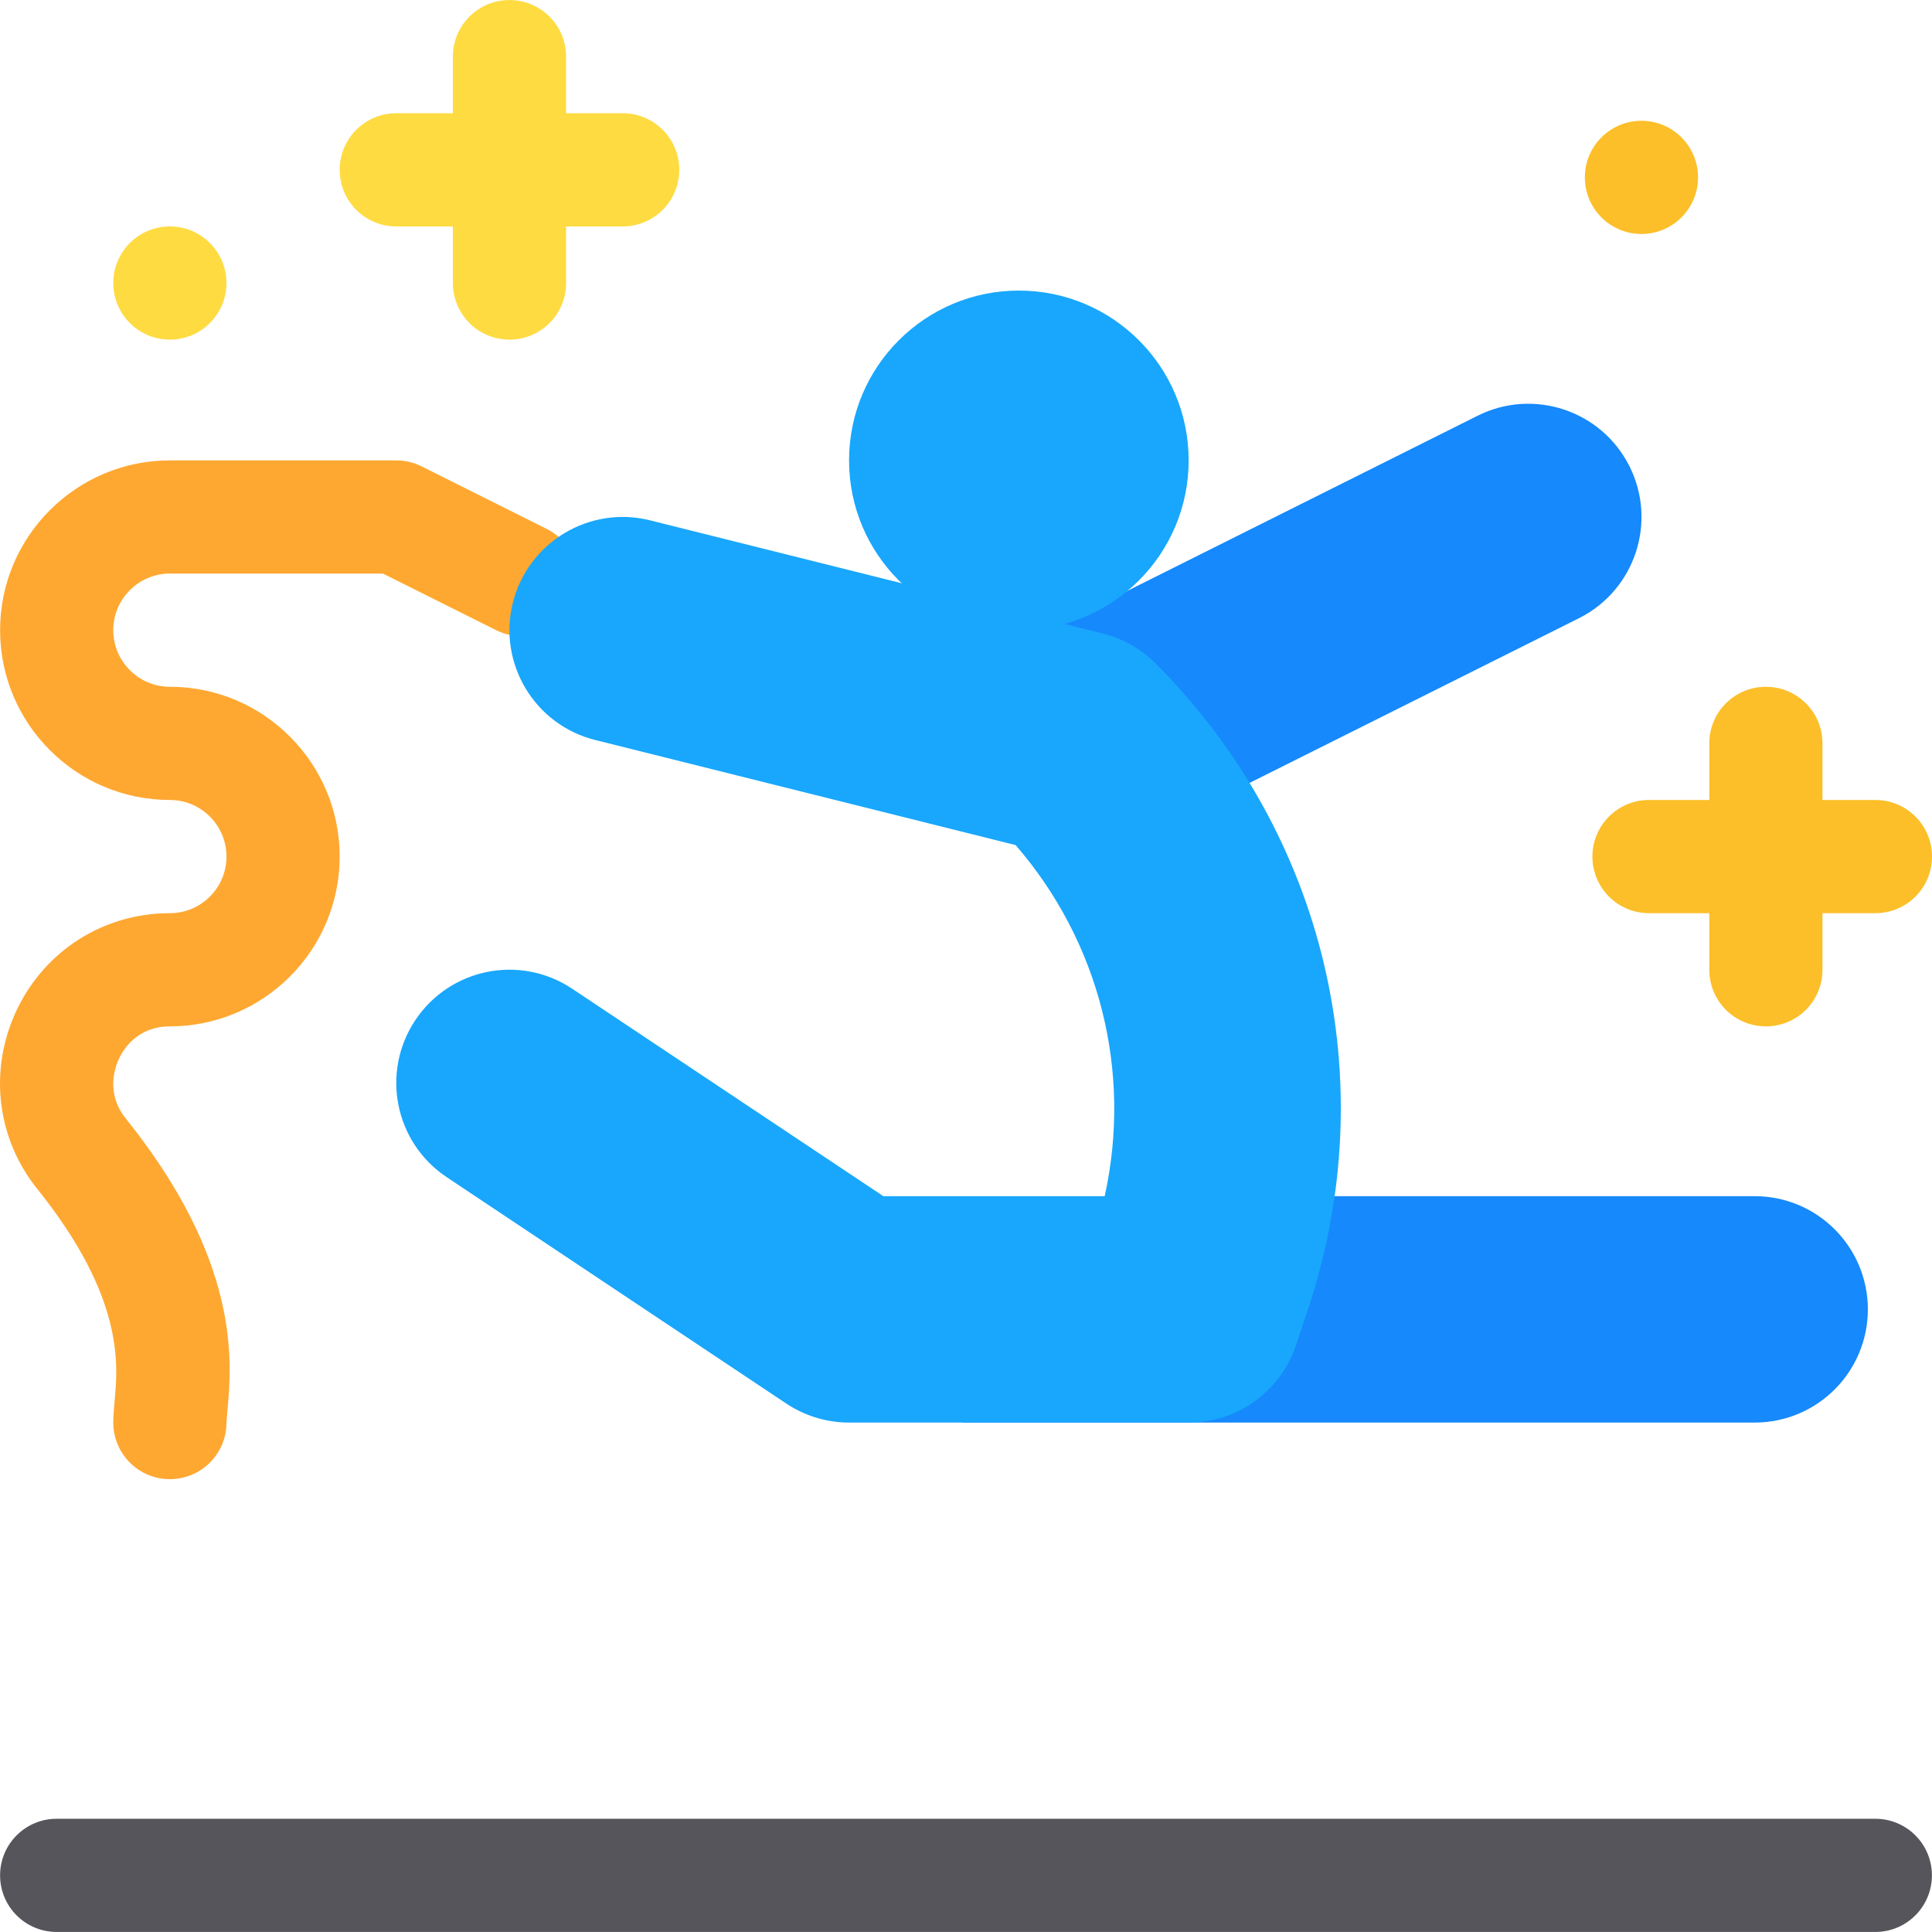
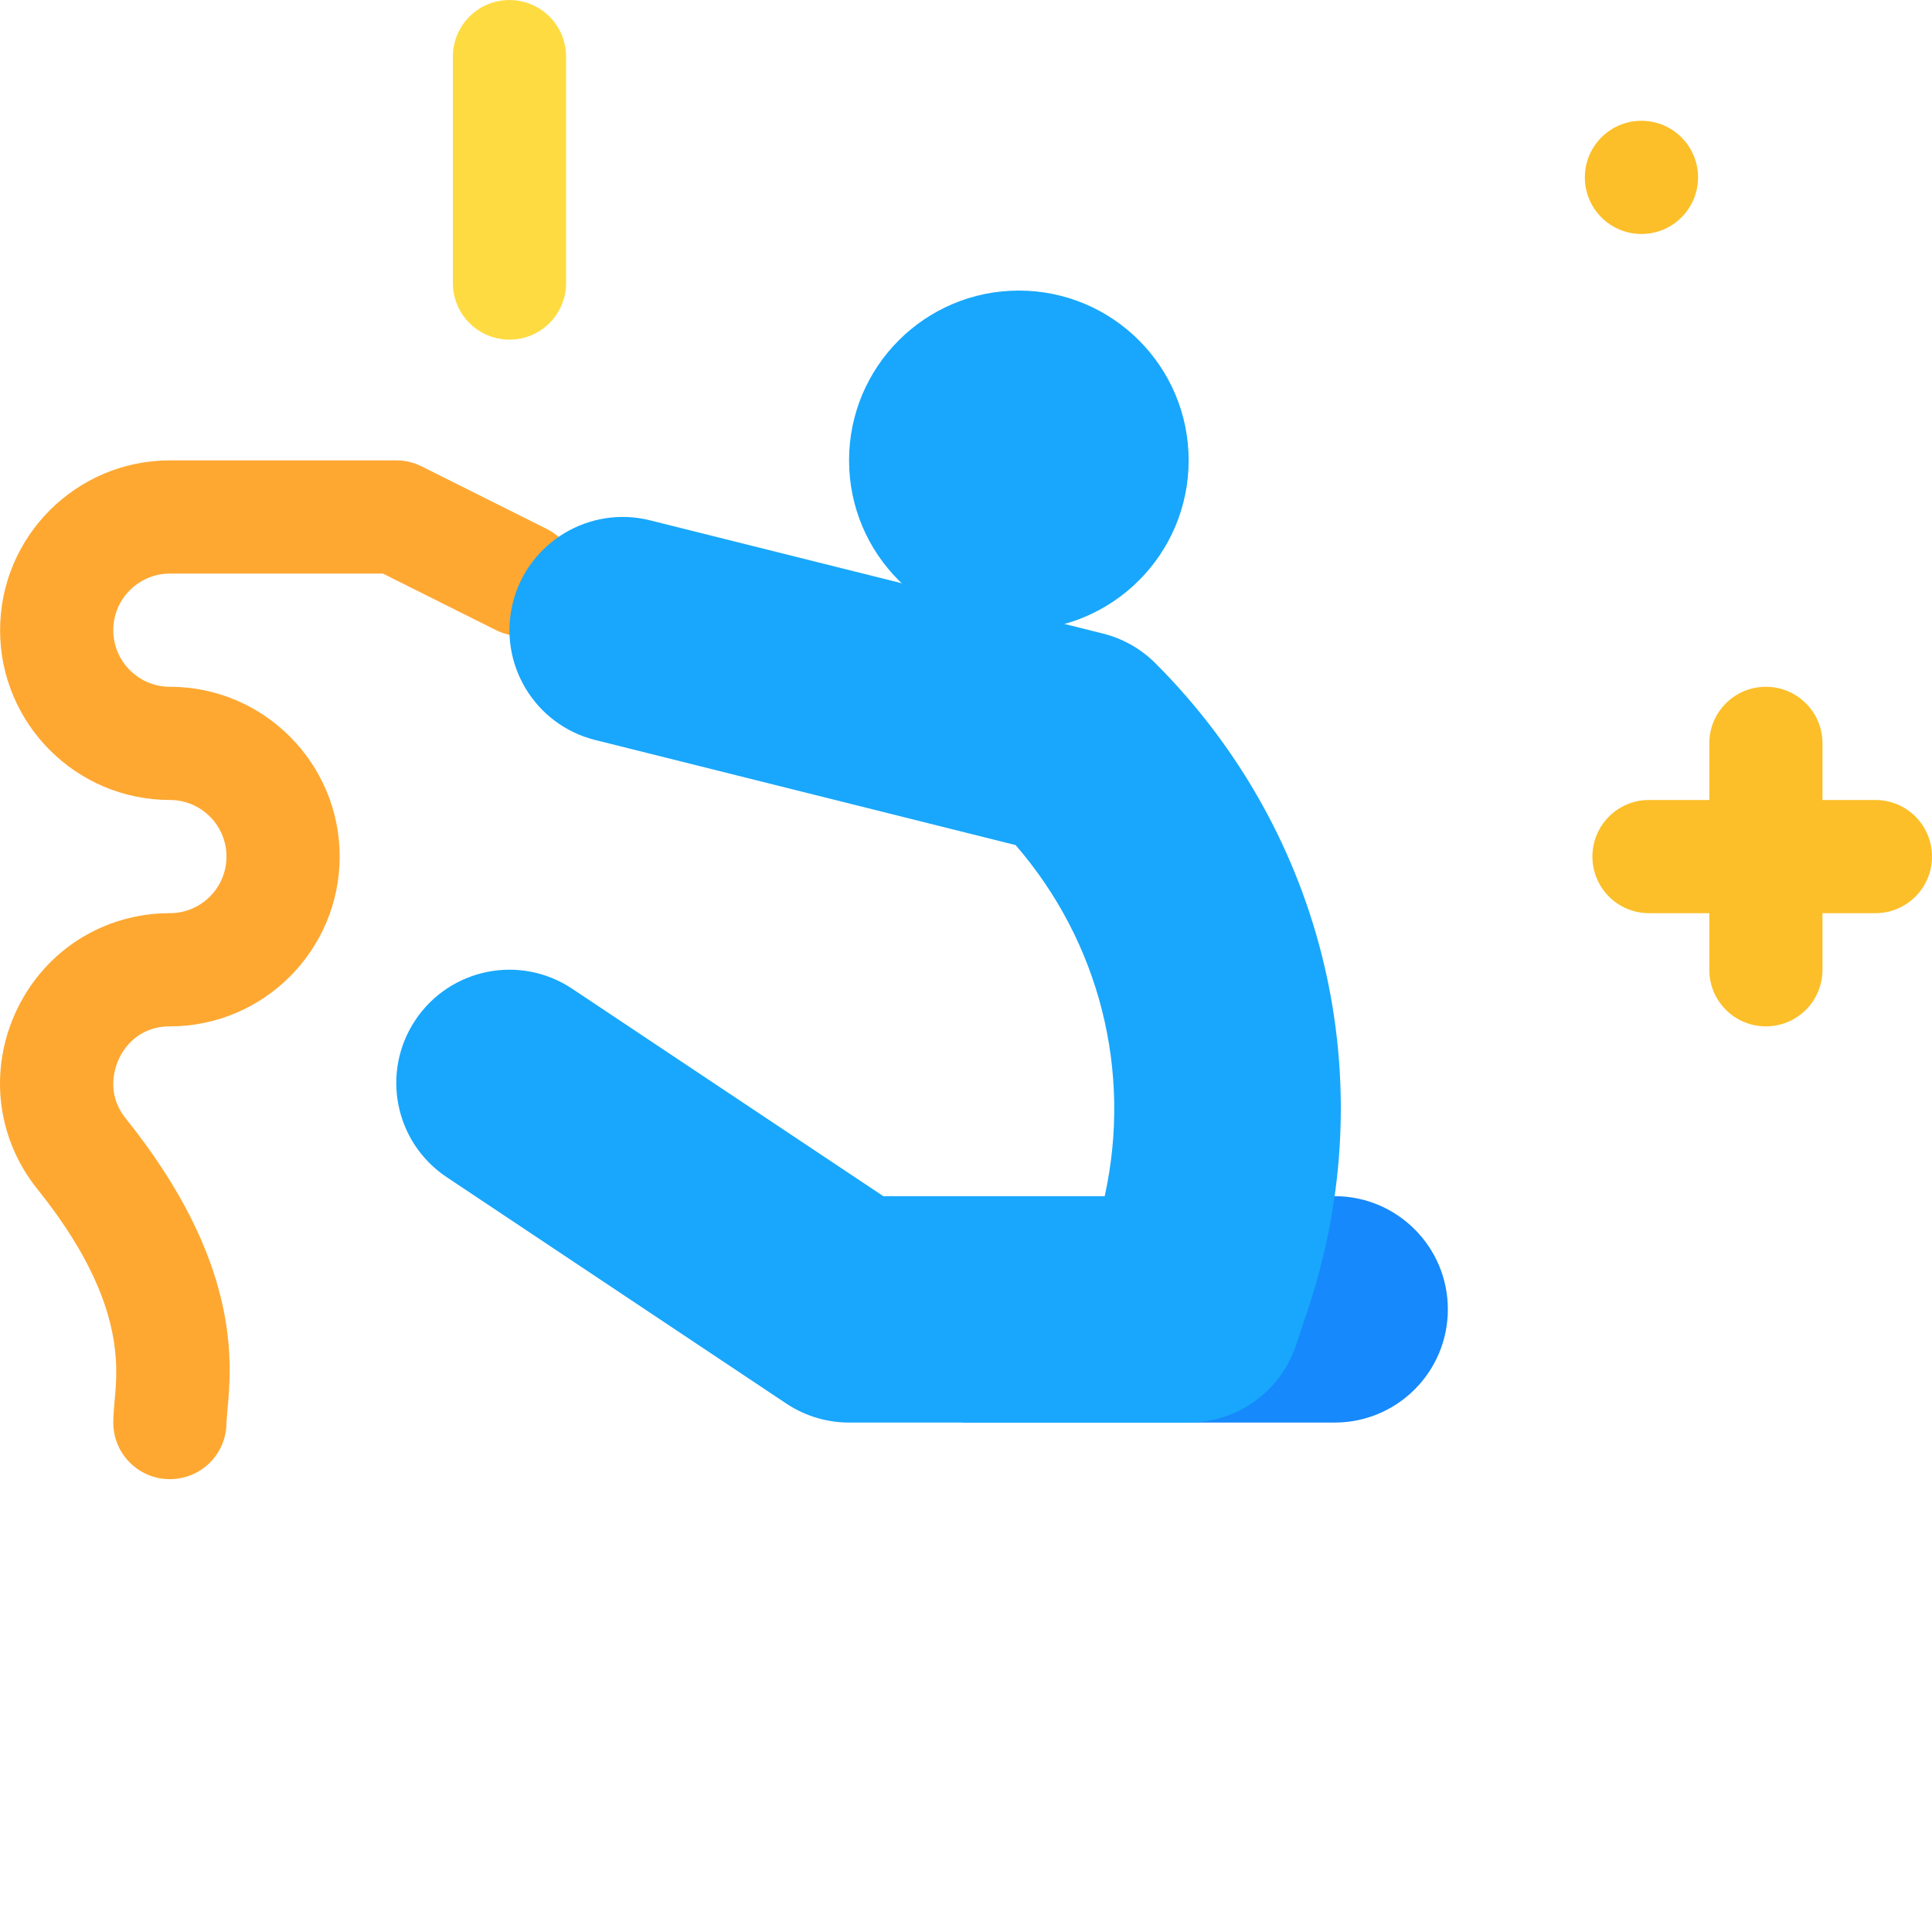
<svg xmlns="http://www.w3.org/2000/svg" version="1.1" id="Capa_1" x="0px" y="0px" viewBox="0 0 512 512" style="enable-background:new 0 0 512 512;" xml:space="preserve">
-   <circle style="fill:#FEDB41;" cx="45.018" cy="75.007" r="14.999" />
  <circle style="fill:#FCBF29;" cx="435.001" cy="47.008" r="14.999" />
-   <path style="fill:#1689FC;" d="M353.696,316.997h111.306c16.568,0,29.999,13.43,29.999,29.999c0,16.568-13.43,29.999-29.999,29.999  H255.011" />
+   <path style="fill:#1689FC;" d="M353.696,316.997c16.568,0,29.999,13.43,29.999,29.999c0,16.568-13.43,29.999-29.999,29.999  H255.011" />
  <path style="fill:#FEA832;" d="M45.02,391.994c-8.291,0-14.999-6.709-14.999-14.999c0-1.582,0.146-3.53,0.352-5.801  c0.908-9.58,2.549-27.392-20.448-56.043c-10.928-13.593-12.978-31.845-5.42-47.649c7.559-15.731,23.085-25.502,40.516-25.502  c8.262,0,14.999-6.724,14.999-14.999c0-8.276-6.738-14.999-14.999-14.999c-24.813,0-44.998-20.185-44.998-44.998  s20.185-44.998,44.998-44.998h59.997c2.314,0,4.629,0.542,6.709,1.582l33.163,16.581c7.412,3.706,10.4,12.714,6.709,20.126  c-3.721,7.412-12.655,10.386-20.126,6.709l-29.999-14.999H45.02c-8.262,0-14.999,6.724-14.999,14.999  c0,8.276,6.738,14.999,14.999,14.999c24.813,0,44.998,20.185,44.998,44.998s-20.185,44.998-44.998,44.998  c-8.467,0-12.245,5.918-13.446,8.467c-0.967,2.021-3.721,9.126,1.729,15.907c30.614,38.113,28.153,64.772,26.952,77.575  l-0.234,3.047C60.019,385.285,53.311,391.994,45.02,391.994z" />
-   <path style="fill:#1689FC;" d="M331.148,207.477l87.275-43.637c14.823-7.412,20.829-25.429,13.417-40.252  c-7.412-14.809-25.414-20.829-40.252-13.417L281.52,165.205l4.116,34.923L331.148,207.477z" />
-   <path style="fill:#57555C;" d="M496.979,511.989H15.021c-8.291,0-14.999-6.709-14.999-14.999c0-8.291,6.709-14.999,14.999-14.999  h481.957c8.291,0,14.999,6.709,14.999,14.999C511.978,505.28,505.269,511.989,496.979,511.989z" />
  <g>
    <path style="fill:#FEDB41;" d="M135.016,90.007c-8.291,0-14.999-6.709-14.999-14.999V15.01c0-8.291,6.709-14.999,14.999-14.999   s14.999,6.709,14.999,14.999v59.997C150.015,83.298,143.307,90.007,135.016,90.007z" />
-     <path style="fill:#FEDB41;" d="M165.015,60.008h-59.997c-8.291,0-14.999-6.709-14.999-14.999s6.709-14.999,14.999-14.999h59.997   c8.291,0,14.999,6.709,14.999,14.999S173.305,60.008,165.015,60.008z" />
  </g>
  <g>
    <path style="fill:#FCBF29;" d="M467.98,271.999c-8.291,0-14.999-6.709-14.999-14.999v-59.997c0-8.291,6.709-14.999,14.999-14.999   c8.291,0,14.999,6.709,14.999,14.999V257C482.979,265.291,476.27,271.999,467.98,271.999z" />
    <path style="fill:#FCBF29;" d="M497.001,242.001h-59.997c-8.291,0-14.999-6.709-14.999-14.999c0-8.291,6.709-14.999,14.999-14.999   h59.997c8.291,0,14.999,6.709,14.999,14.999C512,235.292,505.291,242.001,497.001,242.001z" />
  </g>
  <g>
    <circle style="fill:#18A7FC;" cx="270.008" cy="122.005" r="44.998" />
    <path style="fill:#18A7FC;" d="M315.008,376.995h-89.996c-5.918,0-11.718-1.758-16.64-5.039l-89.996-59.997   c-13.783-9.185-17.504-27.816-8.32-41.6c9.185-13.784,27.772-17.548,41.6-8.32l82.437,54.959h58.664   c7.295-33.061-1.348-67.336-23.612-93.043l-111.411-27.846c-16.068-4.014-25.839-20.302-21.825-36.385   c4.028-16.068,20.375-25.853,36.385-21.825l119.995,29.999c5.273,1.318,10.093,4.043,13.93,7.896   c45.101,45.101,60.583,110.693,40.413,171.189l-3.164,9.492C339.397,368.719,327.928,376.995,315.008,376.995z" />
  </g>
  <g>
</g>
  <g>
</g>
  <g>
</g>
  <g>
</g>
  <g>
</g>
  <g>
</g>
  <g>
</g>
  <g>
</g>
  <g>
</g>
  <g>
</g>
  <g>
</g>
  <g>
</g>
  <g>
</g>
  <g>
</g>
  <g>
</g>
</svg>